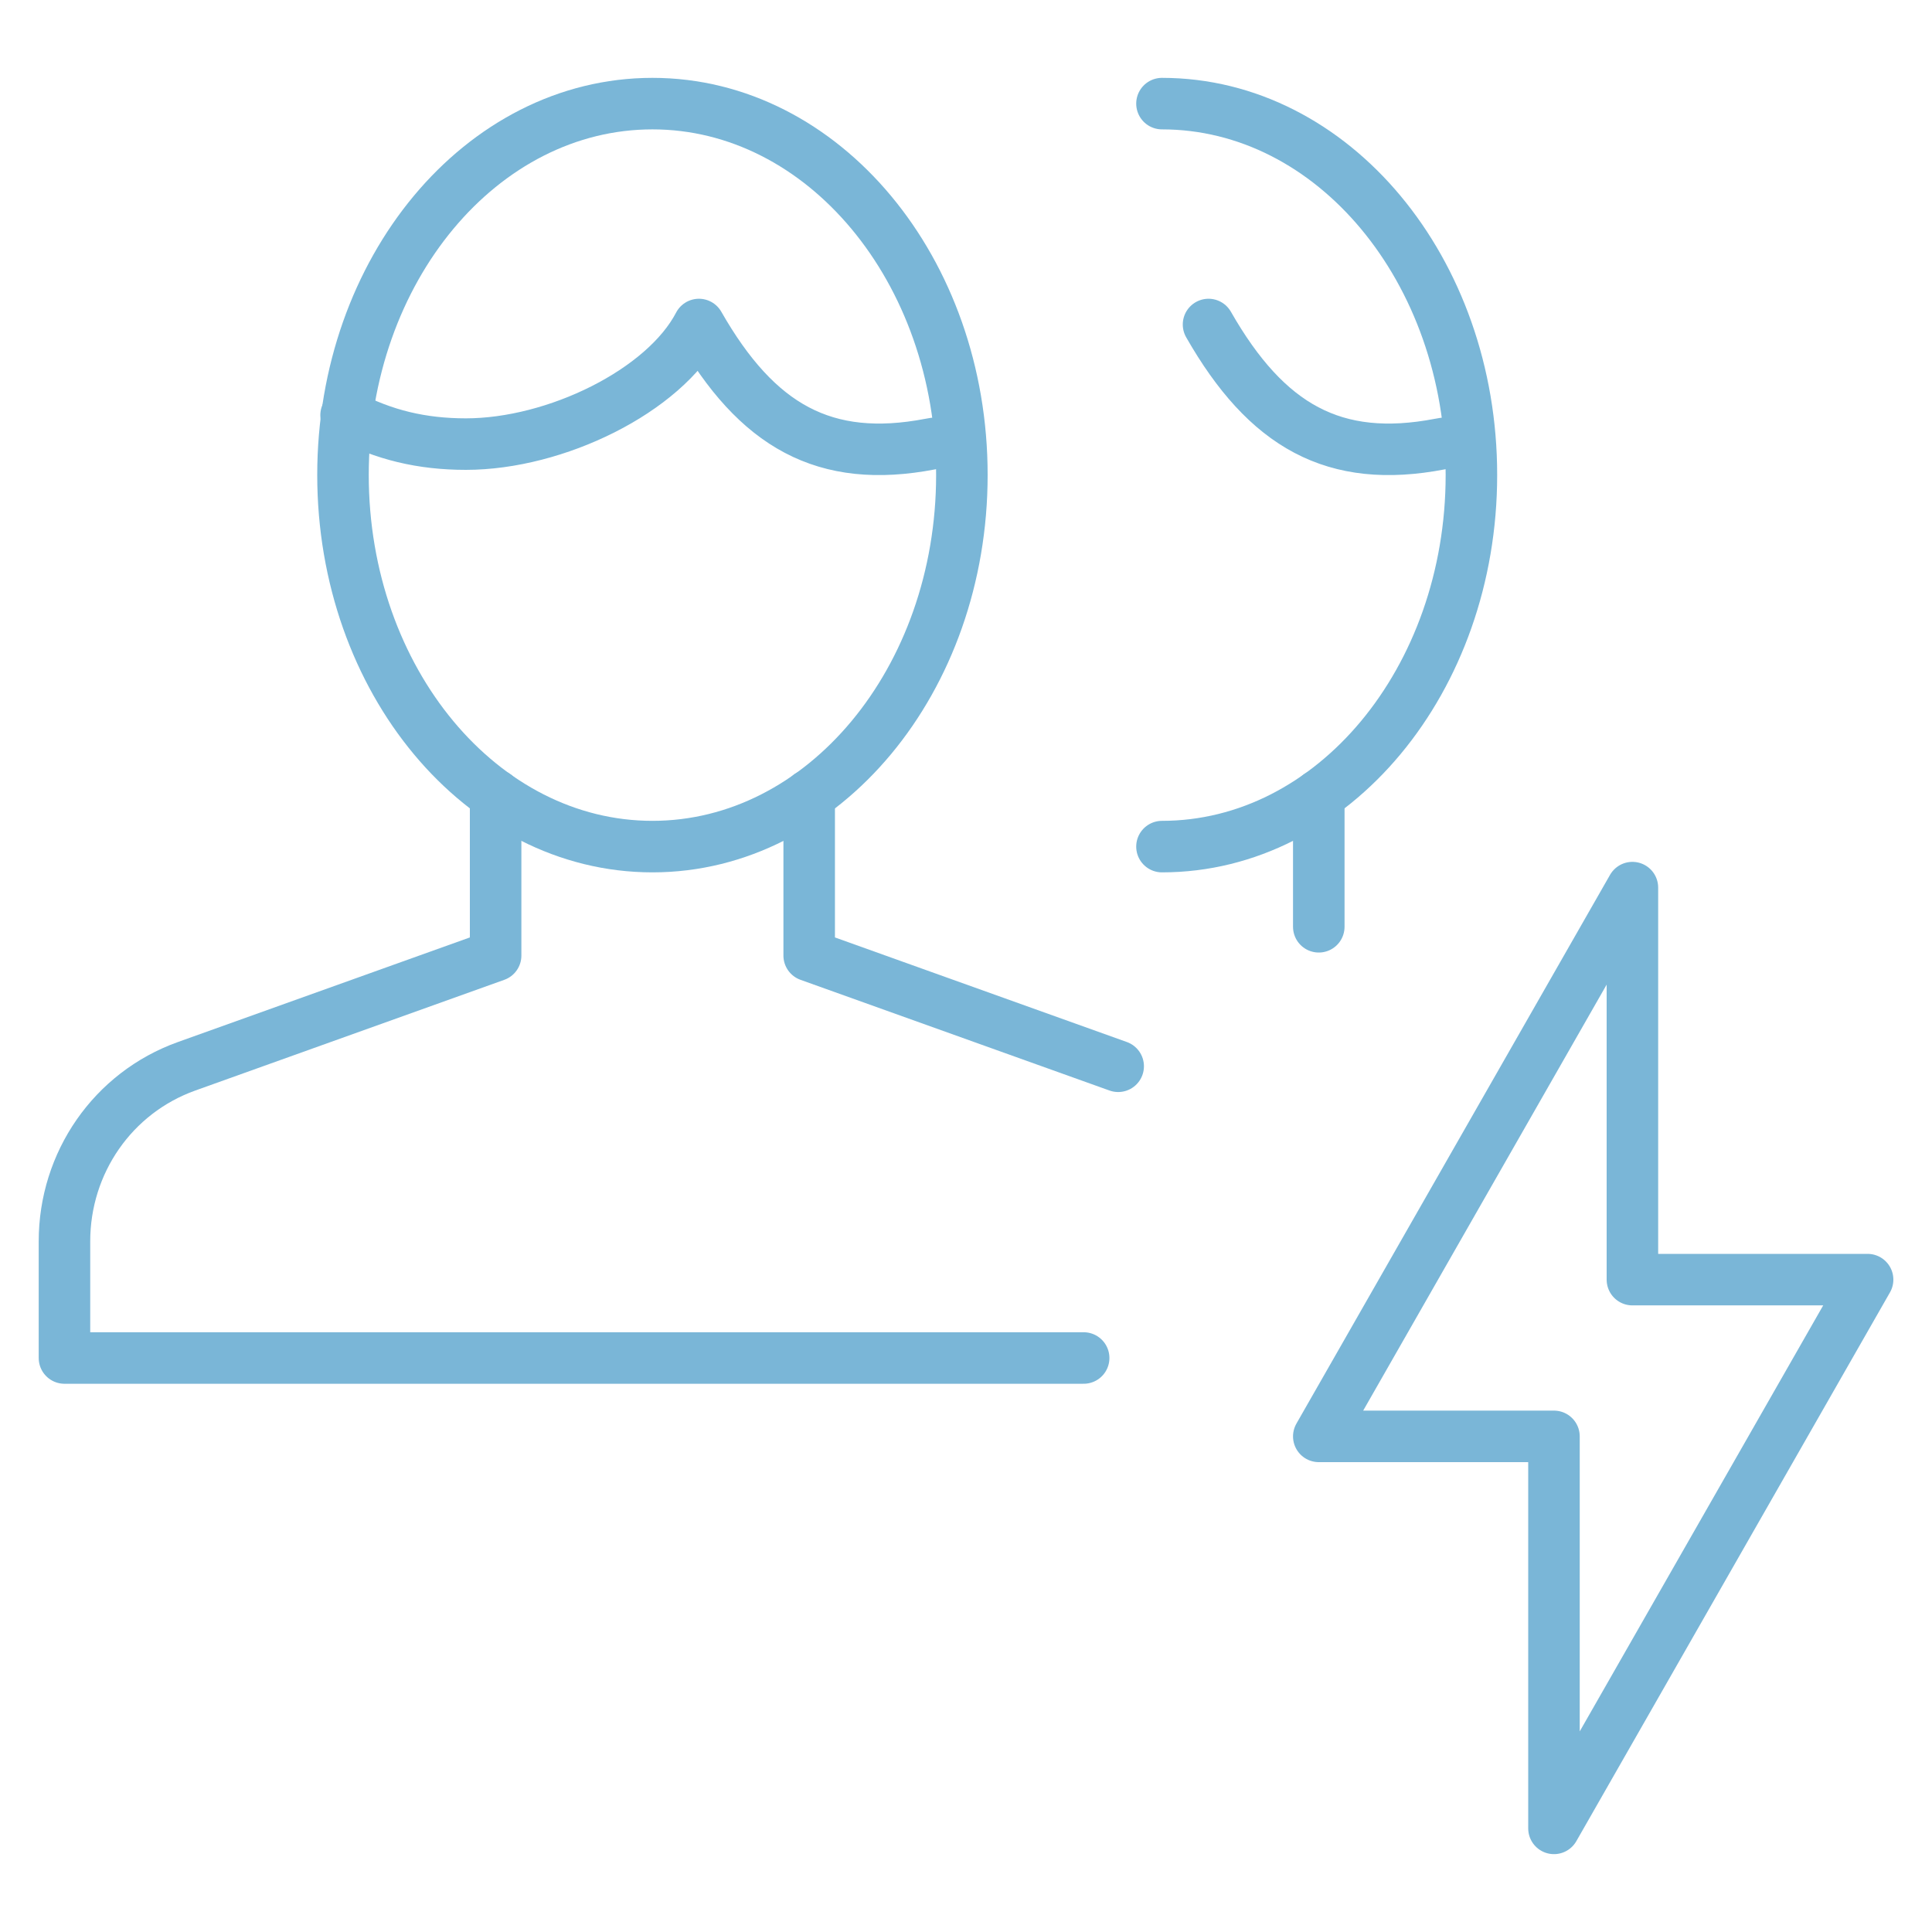
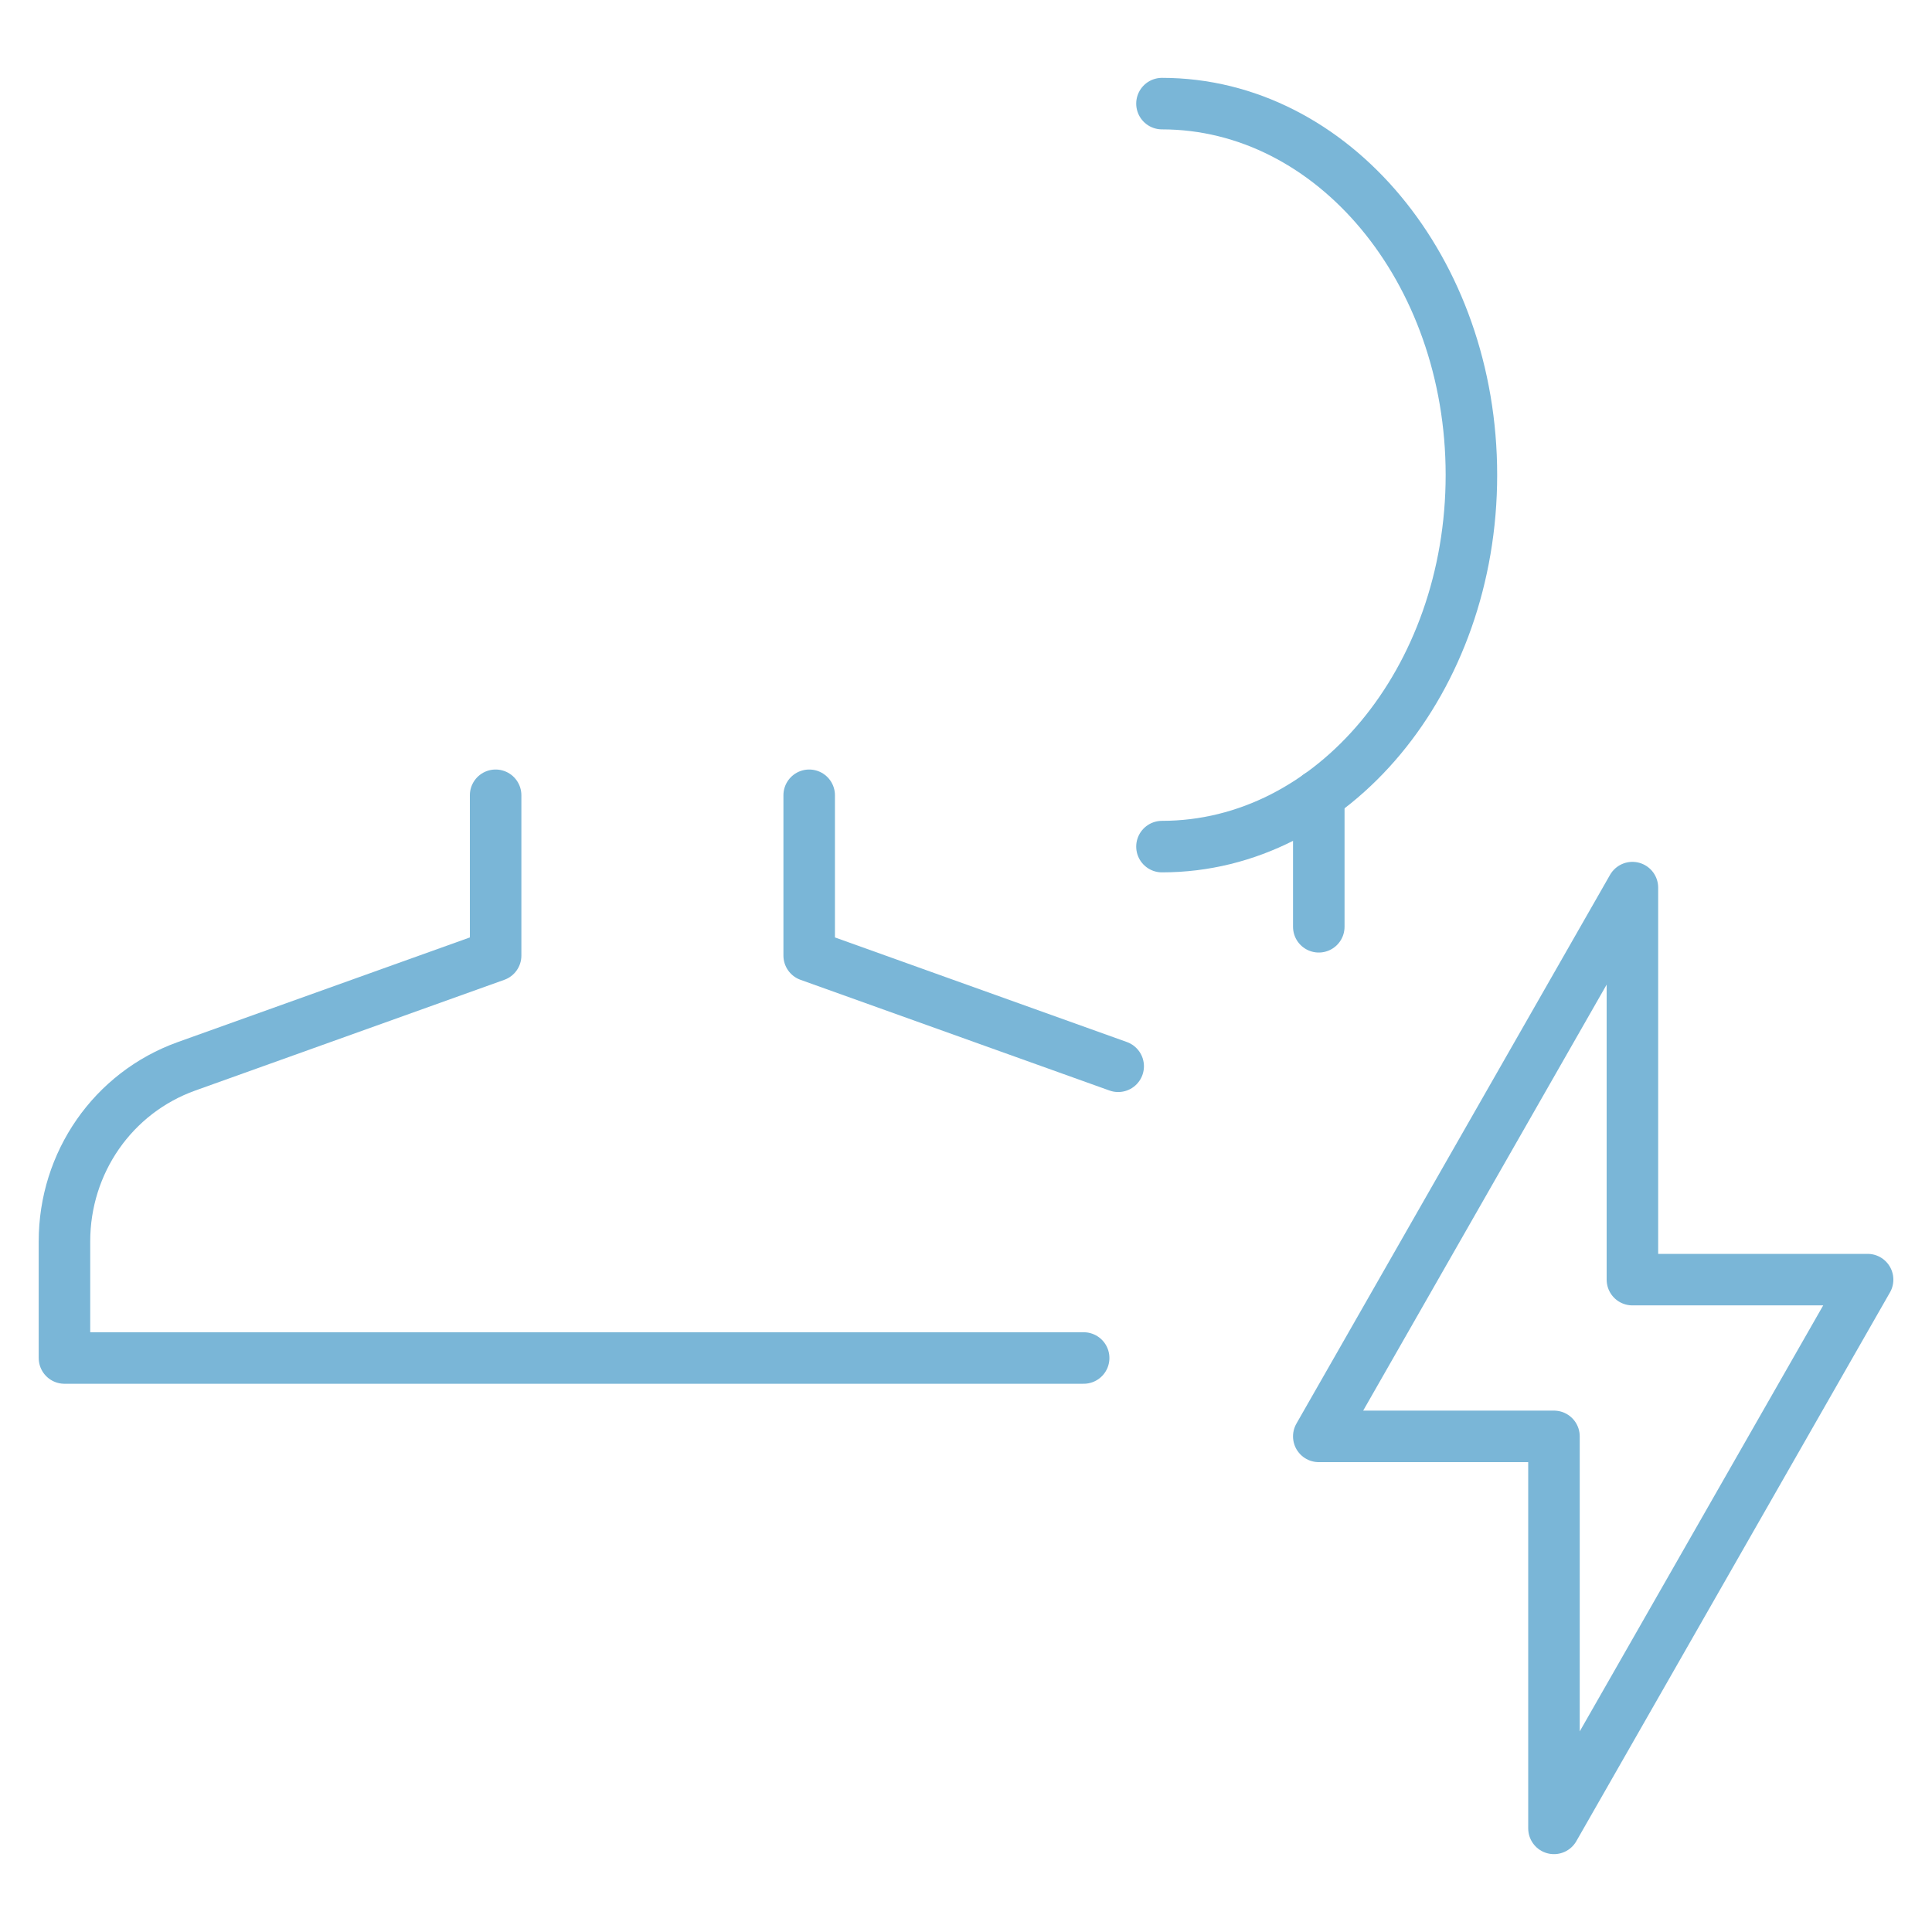
<svg xmlns="http://www.w3.org/2000/svg" id="Layer_1" viewBox="0 0 300 300">
  <defs>
    <style>.cls-1{fill:none;stroke:#7ab6d7;stroke-linecap:round;stroke-linejoin:round;stroke-width:8px;}</style>
  </defs>
  <g>
    <polyline class="cls-1" points="173.63 165.57 125.65 148.38 125.65 123.49" />
    <path class="cls-1" d="m76.96,123.49v24.89l-47.98,17.19c-11.48,4.11-18.97,15-18.97,27.18v18.12h158.26" />
-     <path class="cls-1" d="m149.36,73.75c0,31.86-21.52,57.71-48.05,57.71s-48.05-25.85-48.05-57.71,21.51-57.66,48.05-57.66,48.05,25.82,48.05,57.66Z" />
-     <path class="cls-1" d="m148.98,68.56c-1.6.21-2.94.07-4.55.4-16.37,3.14-26.88-2.78-35.9-18.57-5.4,10.37-22.29,18.57-36.18,18.57-6.84,0-12.72-1.4-18.61-4.49" />
    <path class="cls-1" d="m180.43,16.09c26.54,0,48.05,25.82,48.05,57.66s-21.52,57.71-48.05,57.71" />
-     <path class="cls-1" d="m228.11,68.56c-1.6.21-2.94.07-4.55.4-16.37,3.14-26.88-2.78-35.9-18.57" />
    <line class="cls-1" x1="204.78" y1="143.91" x2="204.78" y2="123.49" />
  </g>
  <polygon class="cls-1" points="253.48 137.83 204.78 223.04 241.3 223.04 241.3 283.91 290 198.7 253.48 198.7 253.48 137.83" />
</svg>